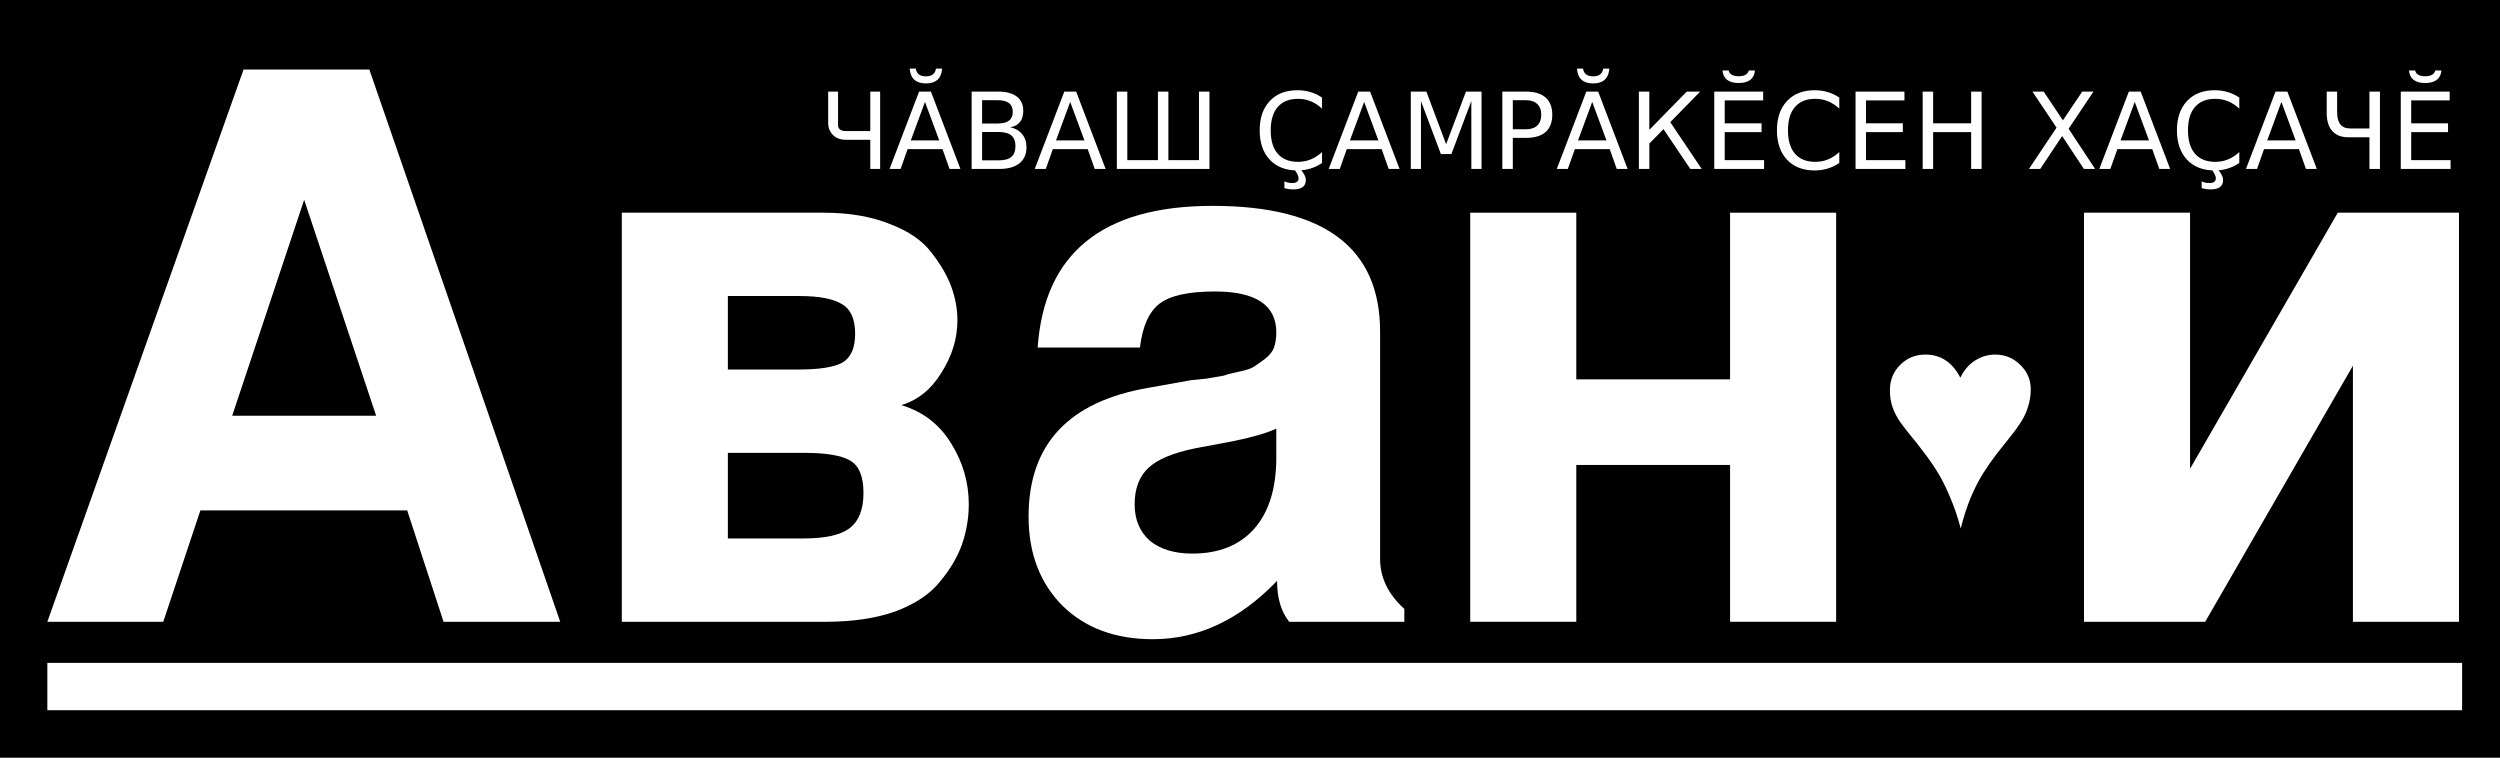
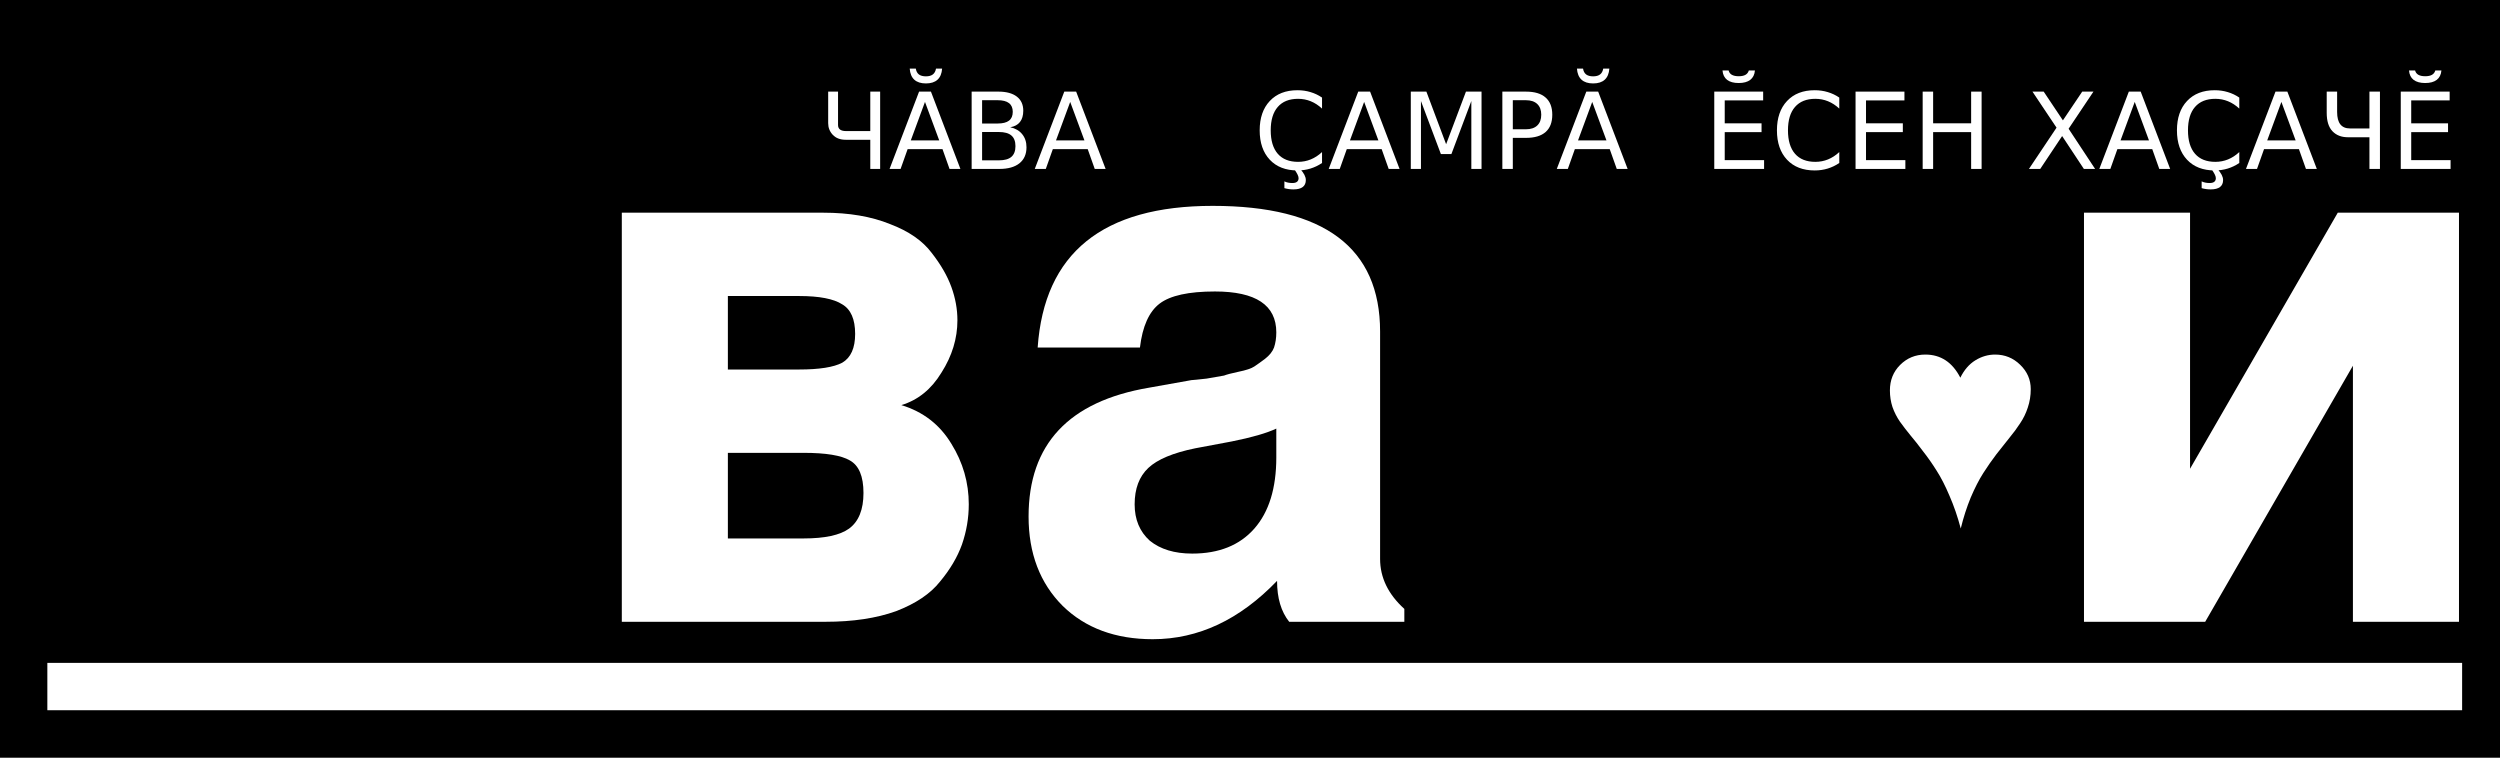
<svg xmlns="http://www.w3.org/2000/svg" xmlns:ns1="http://www.inkscape.org/namespaces/inkscape" xmlns:ns2="http://sodipodi.sourceforge.net/DTD/sodipodi-0.dtd" width="660" height="200" id="svg2985" version="1.1" ns1:version="0.48.0 r9654" ns2:docname="Аван-и c.svg">
  <rect width="100%" height="100%" fill="#808080" stroke="none" />
  <defs id="defs2987" />
  <ns2:namedview id="base" pagecolor="#000000" bordercolor="#666666" borderopacity="1.0" ns1:pageopacity="0" ns1:pageshadow="2" ns1:zoom="1.7433962" ns1:cx="331.25" ns1:cy="99.99993" ns1:document-units="pt" ns1:current-layer="layer1" showgrid="false" ns1:window-width="1280" ns1:window-height="924" ns1:window-x="0" ns1:window-y="24" ns1:window-maximized="1" ns1:snap-global="false" />
  <g ns1:label="Layer 1" ns1:groupmode="layer" id="layer1" transform="translate(0,-2957.087)">
    <path style="fill:#000000;fill-opacity:1" d="m 0,2957.087 662.5,0 0,200 -662.5,0 z" id="rect3771" />
    <g style="font-size:40px;font-style:normal;font-weight:normal;line-height:125%;letter-spacing:0px;word-spacing:0px;fill:#ffffff;fill-opacity:1;stroke:none;font-family:Bitstream Vera Sans" id="text2993">
-       <path d="m 107.5,3091.837 -54.6,0 -9.8,29.4 -30.6,0 51.8,-145.8 33.2,0 50.4,145.8 -30.8,0 -9.6,-29.4 m -8.2,-25 -19,-57 -19,57 38,0" style="font-size:200px;font-variant:normal;font-weight:bold;font-stretch:normal;text-align:start;line-height:125%;letter-spacing:1.25px;writing-mode:lr-tb;text-anchor:start;fill:#ffffff;font-family:FreeSans;-inkscape-font-specification:FreeSans Bold" id="path3918" />
      <path d="m 255.756,3090.237 c -1e-4,3.6 -0.6,7.133 -1.8,10.6 -1.2,3.333 -3.133,6.6 -5.8,9.8 -2.533,3.2 -6.4,5.8 -11.6,7.8 -5.2,1.867 -11.4,2.8 -18.6,2.8 l -53.8,0 0,-108 53.2,0 c 6.8,10e-5 12.667,1 17.6,3 4.933,1.867 8.6,4.4 11,7.6 2.4,3.067 4.133,6.067 5.2,9 1.067,2.933 1.6,5.867 1.6,8.8 -1e-4,4.8 -1.4,9.4 -4.2,13.8 -2.667,4.4 -6.2,7.267 -10.6,8.6 5.733,1.733 10.133,5.133 13.2,10.2 3.067,4.933 4.6,10.267 4.6,16 m -63.6,-55 0,19.4 18.8,0 c 5.333,0 9.133,-0.6 11.4,-1.8 2.267,-1.333 3.4,-3.867 3.4,-7.6 -7e-5,-3.867 -1.133,-6.467 -3.4,-7.8 -2.267,-1.467 -6.067,-2.2 -11.4,-2.2 l -18.8,0 m 0,41.4 0,22.6 20,0 c 5.6,0 9.6,-0.867 12,-2.6 2.533,-1.867 3.8,-5 3.8,-9.4 -8e-5,-4.4 -1.2,-7.267 -3.6,-8.6 -2.267,-1.333 -6.333,-2 -12.2,-2 l -20,0" style="font-size:200px;font-variant:normal;font-weight:bold;font-stretch:normal;text-align:start;line-height:125%;letter-spacing:1.25px;writing-mode:lr-tb;text-anchor:start;fill:#ffffff;font-family:FreeSans;-inkscape-font-specification:FreeSans Bold" id="path3920" />
      <path d="m 304.344,3125.837 c -9.867,0 -17.8,-2.933 -23.8,-8.8 -6,-6 -9,-13.867 -9,-23.6 -10e-6,-19.067 10.6,-30.4 31.8,-34 l 11.2,-2 c 0.267,0 1.6,-0.133 4,-0.4 2.4,-0.4 3.933,-0.667 4.6,-0.8 0.667,-0.267 1.933,-0.6 3.8,-1 2,-0.4 3.4,-0.867 4.2,-1.4 0.8,-0.533 1.733,-1.2 2.8,-2 1.2,-0.933 2,-1.933 2.4,-3 0.4,-1.2 0.6,-2.533 0.6,-4 -7e-5,-7.2 -5.4,-10.8 -16.2,-10.8 -6.933,1e-4 -11.8,1.067 -14.6,3.2 -2.8,2.133 -4.533,6 -5.2,11.6 l -27,0 c 1.733,-24.933 17.133,-37.4 46.2,-37.4 29.467,1e-4 44.2,11.067 44.2,33.2 l 0,60 c -10e-5,4.933 2.133,9.333 6.4,13.2 l 0,3.4 -30.4,0 c -2.133,-2.667 -3.2,-6.267 -3.2,-10.8 -9.867,10.267 -20.8,15.4 -32.8,15.4 m 32.6,-48 0,-7.6 c -2.533,1.2 -6.467,2.333 -11.8,3.4 l -9.6,1.8 c -5.867,1.2 -10,2.933 -12.4,5.2 -2.4,2.267 -3.6,5.467 -3.6,9.6 -4e-5,4 1.333,7.2 4,9.6 2.8,2.267 6.533,3.4 11.2,3.4 7.067,0 12.533,-2.2 16.4,-6.6 3.867,-4.4 5.8,-10.667 5.8,-18.8" style="font-size:200px;font-variant:normal;font-weight:bold;font-stretch:normal;text-align:start;line-height:125%;letter-spacing:1.25px;writing-mode:lr-tb;text-anchor:start;fill:#ffffff;font-family:FreeSans;-inkscape-font-specification:FreeSans Bold" id="path3922" />
-       <path d="m 388.141,3013.237 28,0 0,44 40.6,0 0,-44 28,0 0,108 -28,0 0,-41.4 -40.6,0 0,41.4 -28,0 0,-108" style="font-size:200px;font-variant:normal;font-weight:bold;font-stretch:normal;text-align:start;line-height:125%;letter-spacing:1.25px;writing-mode:lr-tb;text-anchor:start;fill:#ffffff;font-family:FreeSans;-inkscape-font-specification:FreeSans Bold" id="path3924" />
      <path d="m 526.71,3050.693 c 2.576,0 4.779,0.896 6.608,2.688 1.867,1.792 2.8,3.939 2.8,6.44 -4e-5,1.717 -0.261,3.341 -0.784,4.872 -0.485,1.493 -1.157,2.875 -2.016,4.144 -0.821,1.269 -1.773,2.557 -2.856,3.864 -1.045,1.307 -2.184,2.744 -3.416,4.312 -1.195,1.568 -2.352,3.229 -3.472,4.984 -1.12,1.755 -2.221,3.901 -3.304,6.44 -1.045,2.539 -1.923,5.264 -2.632,8.176 -0.821,-3.099 -1.811,-5.973 -2.968,-8.624 -1.12,-2.651 -2.259,-4.872 -3.416,-6.664 -1.12,-1.792 -2.296,-3.472 -3.528,-5.04 -1.195,-1.605 -2.315,-3.024 -3.36,-4.256 -1.008,-1.232 -1.941,-2.445 -2.8,-3.64 -0.821,-1.195 -1.475,-2.483 -1.96,-3.864 -0.448,-1.381 -0.672,-2.837 -0.672,-4.368 0,-2.688 0.896,-4.928 2.688,-6.72 1.829,-1.829 4.051,-2.744 6.664,-2.744 4.069,0 7.149,2.035 9.24,6.104 1.008,-2.053 2.333,-3.584 3.976,-4.592 1.643,-1.008 3.379,-1.512 5.208,-1.512" style="font-size:56px;line-height:525%;fill:#ffffff" id="path3926" />
      <path d="m 550.172,3013.237 28,0 0,67.6 39,-67.6 32,0 0,108 -28,0 0,-67.6 -39,67.6 -32,0 0,-108" style="font-size:200px;font-variant:normal;font-weight:bold;font-stretch:normal;text-align:start;line-height:125%;letter-spacing:1.25px;writing-mode:lr-tb;text-anchor:start;fill:#ffffff;font-family:FreeSans;-inkscape-font-specification:FreeSans Bold" id="path3928" />
    </g>
    <g style="font-size:40px;font-style:normal;font-weight:normal;line-height:125%;letter-spacing:0px;word-spacing:0px;fill:#ffffff;fill-opacity:1;stroke:none;font-family:Bitstream Vera Sans" id="text2997">
      <path d="m 229.754,2993.986 -6.496,0 c -1.437,0 -2.567,-0.429 -3.388,-1.288 -0.821,-0.859 -1.232,-1.895 -1.232,-3.108 l 0,-8.316 2.604,0 0,8.82 c -1e-5,1.064 0.709,1.596 2.128,1.596 l 6.384,0 0,-10.416 2.604,0 0,20.412 -2.604,0 0,-7.7" style="font-size:28px;font-variant:normal;font-stretch:normal;text-align:start;line-height:125%;writing-mode:lr-tb;text-anchor:start;font-family:FreeSans;-inkscape-font-specification:FreeSans" id="path3951" />
      <path d="m 240.162,2975.19 1.613,0 c 0.1,0.684 0.369,1.199 0.807,1.545 0.447,0.337 1.066,0.506 1.859,0.506 0.784,0 1.395,-0.169 1.832,-0.506 0.437,-0.337 0.715,-0.852 0.834,-1.545 l 1.613,0 c -0.091,1.303 -0.497,2.283 -1.217,2.939 -0.72,0.656 -1.741,0.984 -3.062,0.984 -1.322,0 -2.342,-0.328 -3.062,-0.984 -0.72,-0.656 -1.126,-1.636 -1.217,-2.939 m 4.033,8.805 -3.746,10.158 7.506,0 -3.76,-10.158 m -1.559,-2.721 3.131,0 7.779,20.412 -2.871,0 -1.859,-5.236 -9.201,0 -1.859,5.236 -2.912,0 7.793,-20.412" style="font-family:Umpush;-inkscape-font-specification:FreeSans" id="path3953" />
      <path d="m 259.275,2991.938 0,7.479 4.43,0 c 1.486,10e-5 2.584,-0.305 3.295,-0.916 0.72,-0.62 1.08,-1.563 1.08,-2.83 -10e-6,-1.276 -0.36,-2.215 -1.08,-2.817 -0.711,-0.611 -1.809,-0.916 -3.295,-0.916 l -4.43,0 m 0,-8.395 0,6.152 4.088,0 c 1.349,1e-4 2.352,-0.251 3.008,-0.752 0.665,-0.51 0.998,-1.285 0.998,-2.324 -2e-5,-1.03 -0.333,-1.8 -0.998,-2.311 -0.656,-0.51 -1.659,-0.766 -3.008,-0.766 l -4.088,0 m -2.762,-2.269 7.055,0 c 2.105,0 3.728,0.438 4.867,1.312 1.139,0.875 1.709,2.119 1.709,3.732 -2e-5,1.249 -0.292,2.242 -0.875,2.981 -0.583,0.738 -1.44,1.198 -2.57,1.381 1.358,0.292 2.411,0.902 3.158,1.832 0.756,0.92 1.135,2.074 1.135,3.459 -10e-6,1.823 -0.62,3.231 -1.859,4.225 -1.24,0.994 -3.003,1.49 -5.291,1.49 l -7.328,0 0,-20.412" style="font-family:Umpush;-inkscape-font-specification:FreeSans" id="path3955" />
      <path d="m 282.531,2983.995 -3.746,10.158 7.506,0 -3.76,-10.158 m -1.559,-2.721 3.131,0 7.779,20.412 -2.871,0 -1.859,-5.236 -9.201,0 -1.859,5.236 -2.912,0 7.793,-20.412" style="font-family:Umpush;-inkscape-font-specification:FreeSans" id="path3957" />
-       <path d="m 308.453,2999.362 8.08,0 0,-18.088 2.762,0 0,20.412 -24.445,0 0,-20.412 2.762,0 0,18.088 8.08,0 0,-18.088 2.762,0 0,18.088" style="font-family:Umpush;-inkscape-font-specification:FreeSans" id="path3959" />
      <path d="m 349.017,2982.846 0,2.912 c -0.93,-0.866 -1.923,-1.513 -2.98,-1.941 -1.048,-0.428 -2.165,-0.642 -3.35,-0.642 -2.333,0 -4.12,0.716 -5.359,2.146 -1.24,1.422 -1.859,3.482 -1.859,6.18 0,2.689 0.62,4.749 1.859,6.18 1.24,1.422 3.026,2.133 5.359,2.133 1.185,0 2.301,-0.214 3.35,-0.642 1.057,-0.428 2.051,-1.076 2.98,-1.942 l 0,2.885 c -0.966,0.656 -1.992,1.149 -3.076,1.477 -1.076,0.328 -2.215,0.492 -3.418,0.492 -3.09,0 -5.523,-0.943 -7.301,-2.83 -1.777,-1.896 -2.666,-4.48 -2.666,-7.752 -10e-6,-3.281 0.889,-5.865 2.666,-7.752 1.777,-1.896 4.211,-2.844 7.301,-2.844 1.221,10e-5 2.37,0.164 3.445,0.492 1.085,0.319 2.101,0.802 3.049,1.449 m -5.77,18.84 c 0.501,0.565 0.875,1.085 1.121,1.559 0.246,0.483 0.369,0.943 0.369,1.381 -2e-5,0.811 -0.273,1.422 -0.82,1.832 -0.547,0.419 -1.358,0.629 -2.434,0.629 -0.419,0 -0.829,-0.027 -1.23,-0.082 -0.392,-0.055 -0.784,-0.137 -1.176,-0.246 l 0,-1.791 c 0.31,0.155 0.633,0.264 0.971,0.328 0.337,0.073 0.72,0.109 1.148,0.109 0.538,0 0.943,-0.109 1.217,-0.328 0.273,-0.219 0.41,-0.538 0.41,-0.957 -1e-5,-0.274 -0.1,-0.611 -0.301,-1.012 -0.191,-0.392 -0.492,-0.866 -0.902,-1.422 l 1.627,0" style="font-family:Umpush;-inkscape-font-specification:FreeSans" id="path3961" />
      <path d="m 360.133,2983.995 -3.746,10.158 7.506,0 -3.76,-10.158 m -1.559,-2.721 3.131,0 7.779,20.412 -2.871,0 -1.859,-5.236 -9.201,0 -1.859,5.236 -2.912,0 7.793,-20.412" style="font-family:Umpush;-inkscape-font-specification:FreeSans" id="path3963" />
      <path d="m 372.451,2981.274 4.115,0 5.209,13.891 5.236,-13.891 4.115,0 0,20.412 -2.693,0 0,-17.924 -5.264,14 -2.775,0 -5.264,-14 0,17.924 -2.68,0 0,-20.412" style="font-family:Umpush;-inkscape-font-specification:FreeSans" id="path3965" />
      <path d="m 399.384,2983.544 0,7.67 3.473,0 c 1.285,0 2.279,-0.333 2.98,-0.998 0.702,-0.665 1.053,-1.613 1.053,-2.844 -10e-6,-1.221 -0.351,-2.165 -1.053,-2.83 -0.702,-0.665 -1.695,-0.998 -2.98,-0.998 l -3.473,0 m -2.762,-2.269 6.234,0 c 2.288,0 4.015,0.519 5.182,1.559 1.176,1.03 1.764,2.543 1.764,4.539 -2e-5,2.014 -0.588,3.537 -1.764,4.566 -1.167,1.03 -2.894,1.545 -5.182,1.545 l -3.473,0 0,8.203 -2.762,0 0,-20.412" style="font-family:Umpush;-inkscape-font-specification:FreeSans" id="path3967" />
      <path d="m 416.31,2975.19 1.613,0 c 0.1,0.684 0.369,1.199 0.807,1.545 0.447,0.337 1.066,0.506 1.859,0.506 0.784,0 1.395,-0.169 1.832,-0.506 0.437,-0.337 0.715,-0.852 0.834,-1.545 l 1.613,0 c -0.091,1.303 -0.497,2.283 -1.217,2.939 -0.72,0.656 -1.741,0.984 -3.062,0.984 -1.322,0 -2.342,-0.328 -3.062,-0.984 -0.72,-0.656 -1.126,-1.636 -1.217,-2.939 m 4.033,8.805 -3.746,10.158 7.506,0 -3.76,-10.158 m -1.559,-2.721 3.131,0 7.779,20.412 -2.871,0 -1.859,-5.236 -9.201,0 -1.859,5.236 -2.912,0 7.793,-20.412" style="font-family:Umpush;-inkscape-font-specification:FreeSans" id="path3969" />
-       <path d="m 432.662,2981.274 2.762,0 0,10.09 9.871,-10.09 3.541,0 -7.889,8.066 8.299,12.346 -3.008,0 -7.082,-10.514 -3.732,3.814 0,6.699 -2.762,0 0,-20.412" style="font-family:Umpush;-inkscape-font-specification:FreeSans" id="path3971" />
      <path d="m 454.742,2975.696 1.613,0 c 0.118,0.492 0.401,0.871 0.848,1.135 0.456,0.255 1.062,0.383 1.818,0.383 0.747,0 1.34,-0.123 1.777,-0.369 0.447,-0.255 0.743,-0.638 0.889,-1.149 l 1.613,0 c -0.091,1.085 -0.501,1.91 -1.23,2.475 -0.729,0.556 -1.745,0.834 -3.049,0.834 -1.313,10e-5 -2.333,-0.278 -3.062,-0.834 -0.72,-0.556 -1.126,-1.381 -1.217,-2.475 m -2.174,5.578 12.906,0 0,2.324 -10.145,0 0,6.043 9.721,0 0,2.324 -9.721,0 0,7.396 10.391,0 0,2.324 -13.152,0 0,-20.412" style="font-family:Umpush;-inkscape-font-specification:FreeSans" id="path3973" />
      <path d="m 485.572,2982.846 0,2.912 c -0.93,-0.866 -1.923,-1.513 -2.98,-1.941 -1.048,-0.428 -2.165,-0.642 -3.35,-0.642 -2.333,0 -4.12,0.716 -5.359,2.146 -1.24,1.422 -1.859,3.482 -1.859,6.18 0,2.689 0.62,4.749 1.859,6.18 1.24,1.422 3.026,2.133 5.359,2.133 1.185,0 2.301,-0.214 3.35,-0.642 1.057,-0.428 2.051,-1.076 2.98,-1.942 l 0,2.885 c -0.966,0.656 -1.992,1.149 -3.076,1.477 -1.076,0.328 -2.215,0.492 -3.418,0.492 -3.09,0 -5.523,-0.943 -7.301,-2.83 -1.777,-1.896 -2.666,-4.48 -2.666,-7.752 0,-3.281 0.889,-5.865 2.666,-7.752 1.777,-1.896 4.211,-2.844 7.301,-2.844 1.221,10e-5 2.37,0.164 3.445,0.492 1.085,0.319 2.101,0.802 3.049,1.449" style="font-family:Umpush;-inkscape-font-specification:FreeSans" id="path3975" />
      <path d="m 489.865,2981.274 12.906,0 0,2.324 -10.145,0 0,6.043 9.721,0 0,2.324 -9.721,0 0,7.396 10.391,0 0,2.324 -13.152,0 0,-20.412" style="font-family:Umpush;-inkscape-font-specification:FreeSans" id="path3977" />
      <path d="m 507.584,2981.274 2.762,0 0,8.367 10.035,0 0,-8.367 2.762,0 0,20.412 -2.762,0 0,-9.721 -10.035,0 0,9.721 -2.762,0 0,-20.412" style="font-family:Umpush;-inkscape-font-specification:FreeSans" id="path3979" />
      <path d="m 536.568,2981.274 2.967,0 5.072,7.588 5.1,-7.588 2.967,0 -6.562,9.803 7,10.609 -2.967,0 -5.742,-8.682 -5.783,8.682 -2.98,0 7.287,-10.896 -6.357,-9.516" style="font-family:Umpush;-inkscape-font-specification:FreeSans" id="path3981" />
      <path d="m 563.57,2983.995 -3.746,10.158 7.506,0 -3.76,-10.158 m -1.559,-2.721 3.131,0 7.779,20.412 -2.871,0 -1.859,-5.236 -9.201,0 -1.859,5.236 -2.912,0 7.793,-20.412" style="font-family:Umpush;-inkscape-font-specification:FreeSans" id="path3983" />
      <path d="m 591.174,2982.846 0,2.912 c -0.93,-0.866 -1.923,-1.513 -2.98,-1.941 -1.048,-0.428 -2.165,-0.642 -3.35,-0.642 -2.333,0 -4.12,0.716 -5.359,2.146 -1.24,1.422 -1.859,3.482 -1.859,6.18 0,2.689 0.62,4.749 1.859,6.18 1.24,1.422 3.026,2.133 5.359,2.133 1.185,0 2.301,-0.214 3.35,-0.642 1.057,-0.428 2.051,-1.076 2.98,-1.942 l 0,2.885 c -0.966,0.656 -1.992,1.149 -3.076,1.477 -1.076,0.328 -2.215,0.492 -3.418,0.492 -3.09,0 -5.523,-0.943 -7.301,-2.83 -1.777,-1.896 -2.666,-4.48 -2.666,-7.752 -10e-6,-3.281 0.889,-5.865 2.666,-7.752 1.777,-1.896 4.211,-2.844 7.301,-2.844 1.221,10e-5 2.37,0.164 3.445,0.492 1.085,0.319 2.101,0.802 3.049,1.449 m -5.77,18.84 c 0.501,0.565 0.875,1.085 1.121,1.559 0.246,0.483 0.369,0.943 0.369,1.381 -2e-5,0.811 -0.273,1.422 -0.82,1.832 -0.547,0.419 -1.358,0.629 -2.434,0.629 -0.419,0 -0.829,-0.027 -1.23,-0.082 -0.392,-0.055 -0.784,-0.137 -1.176,-0.246 l 0,-1.791 c 0.31,0.155 0.633,0.264 0.971,0.328 0.337,0.073 0.72,0.109 1.148,0.109 0.538,0 0.943,-0.109 1.217,-0.328 0.273,-0.219 0.41,-0.538 0.41,-0.957 -10e-6,-0.274 -0.1,-0.611 -0.301,-1.012 -0.191,-0.392 -0.492,-0.866 -0.902,-1.422 l 1.627,0" style="font-family:Umpush;-inkscape-font-specification:FreeSans" id="path3985" />
      <path d="m 602.289,2983.995 -3.746,10.158 7.506,0 -3.76,-10.158 m -1.559,-2.721 3.131,0 7.779,20.412 -2.871,0 -1.859,-5.236 -9.201,0 -1.859,5.236 -2.912,0 7.793,-20.412" style="font-family:Umpush;-inkscape-font-specification:FreeSans" id="path3987" />
      <path d="m 625.531,3001.686 0,-8.367 -5.701,0 c -1.695,0 -3.049,-0.529 -4.061,-1.586 -1.012,-1.066 -1.518,-2.684 -1.518,-4.854 l 0,-5.605 2.748,0 0,5.387 c 0,1.449 0.283,2.534 0.848,3.254 0.565,0.72 1.413,1.08 2.543,1.08 l 5.141,0 0,-9.721 2.775,0 0,20.412 -2.775,0" style="font-family:Umpush;-inkscape-font-specification:FreeSans" id="path3989" />
      <path d="m 635.976,2975.696 1.613,0 c 0.118,0.492 0.401,0.871 0.848,1.135 0.456,0.255 1.062,0.383 1.818,0.383 0.747,0 1.34,-0.123 1.777,-0.369 0.447,-0.255 0.743,-0.638 0.889,-1.149 l 1.613,0 c -0.091,1.085 -0.501,1.91 -1.23,2.475 -0.729,0.556 -1.745,0.834 -3.049,0.834 -1.312,10e-5 -2.333,-0.278 -3.062,-0.834 -0.72,-0.556 -1.126,-1.381 -1.217,-2.475 m -2.174,5.578 12.906,0 0,2.324 -10.145,0 0,6.043 9.721,0 0,2.324 -9.721,0 0,7.396 10.391,0 0,2.324 -13.152,0 0,-20.412" style="font-family:Umpush;-inkscape-font-specification:FreeSans" id="path3991" />
    </g>
    <path style="fill:#ffffff;fill-opacity:1" d="m 12.5,3132.087 637.5,0 0,12.5 -637.5,0 z" id="rect3803" />
  </g>
</svg>